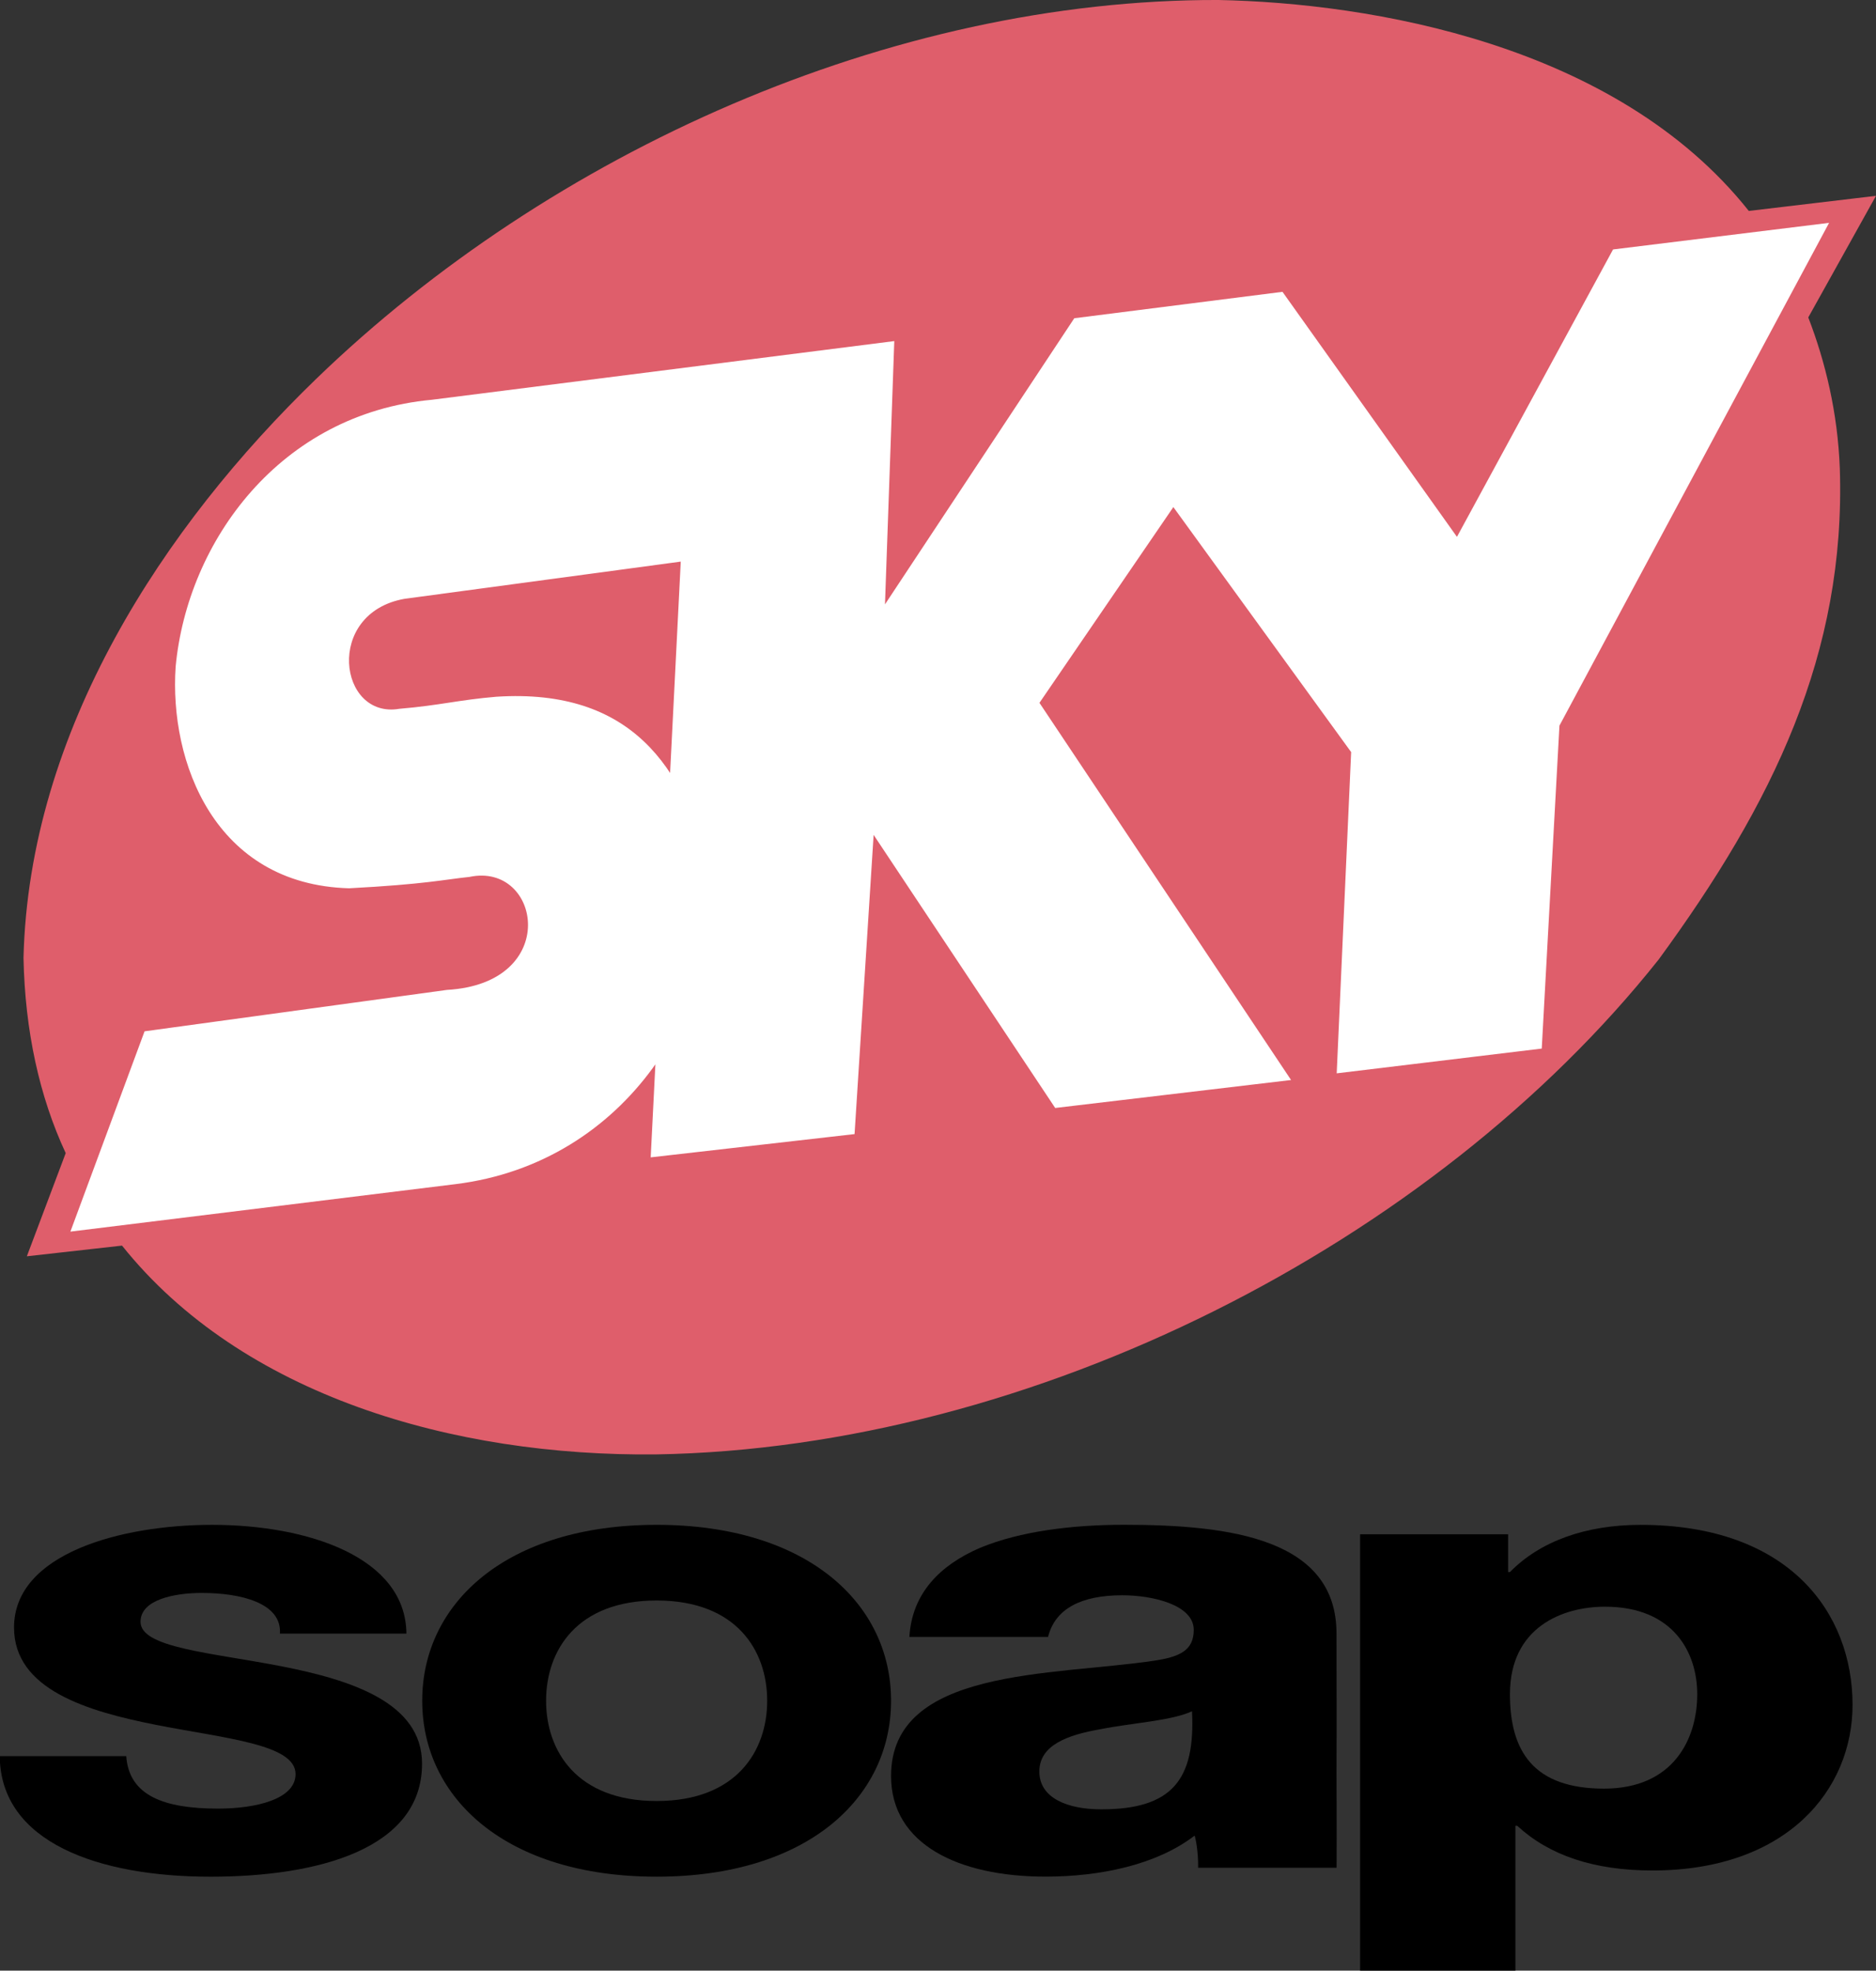
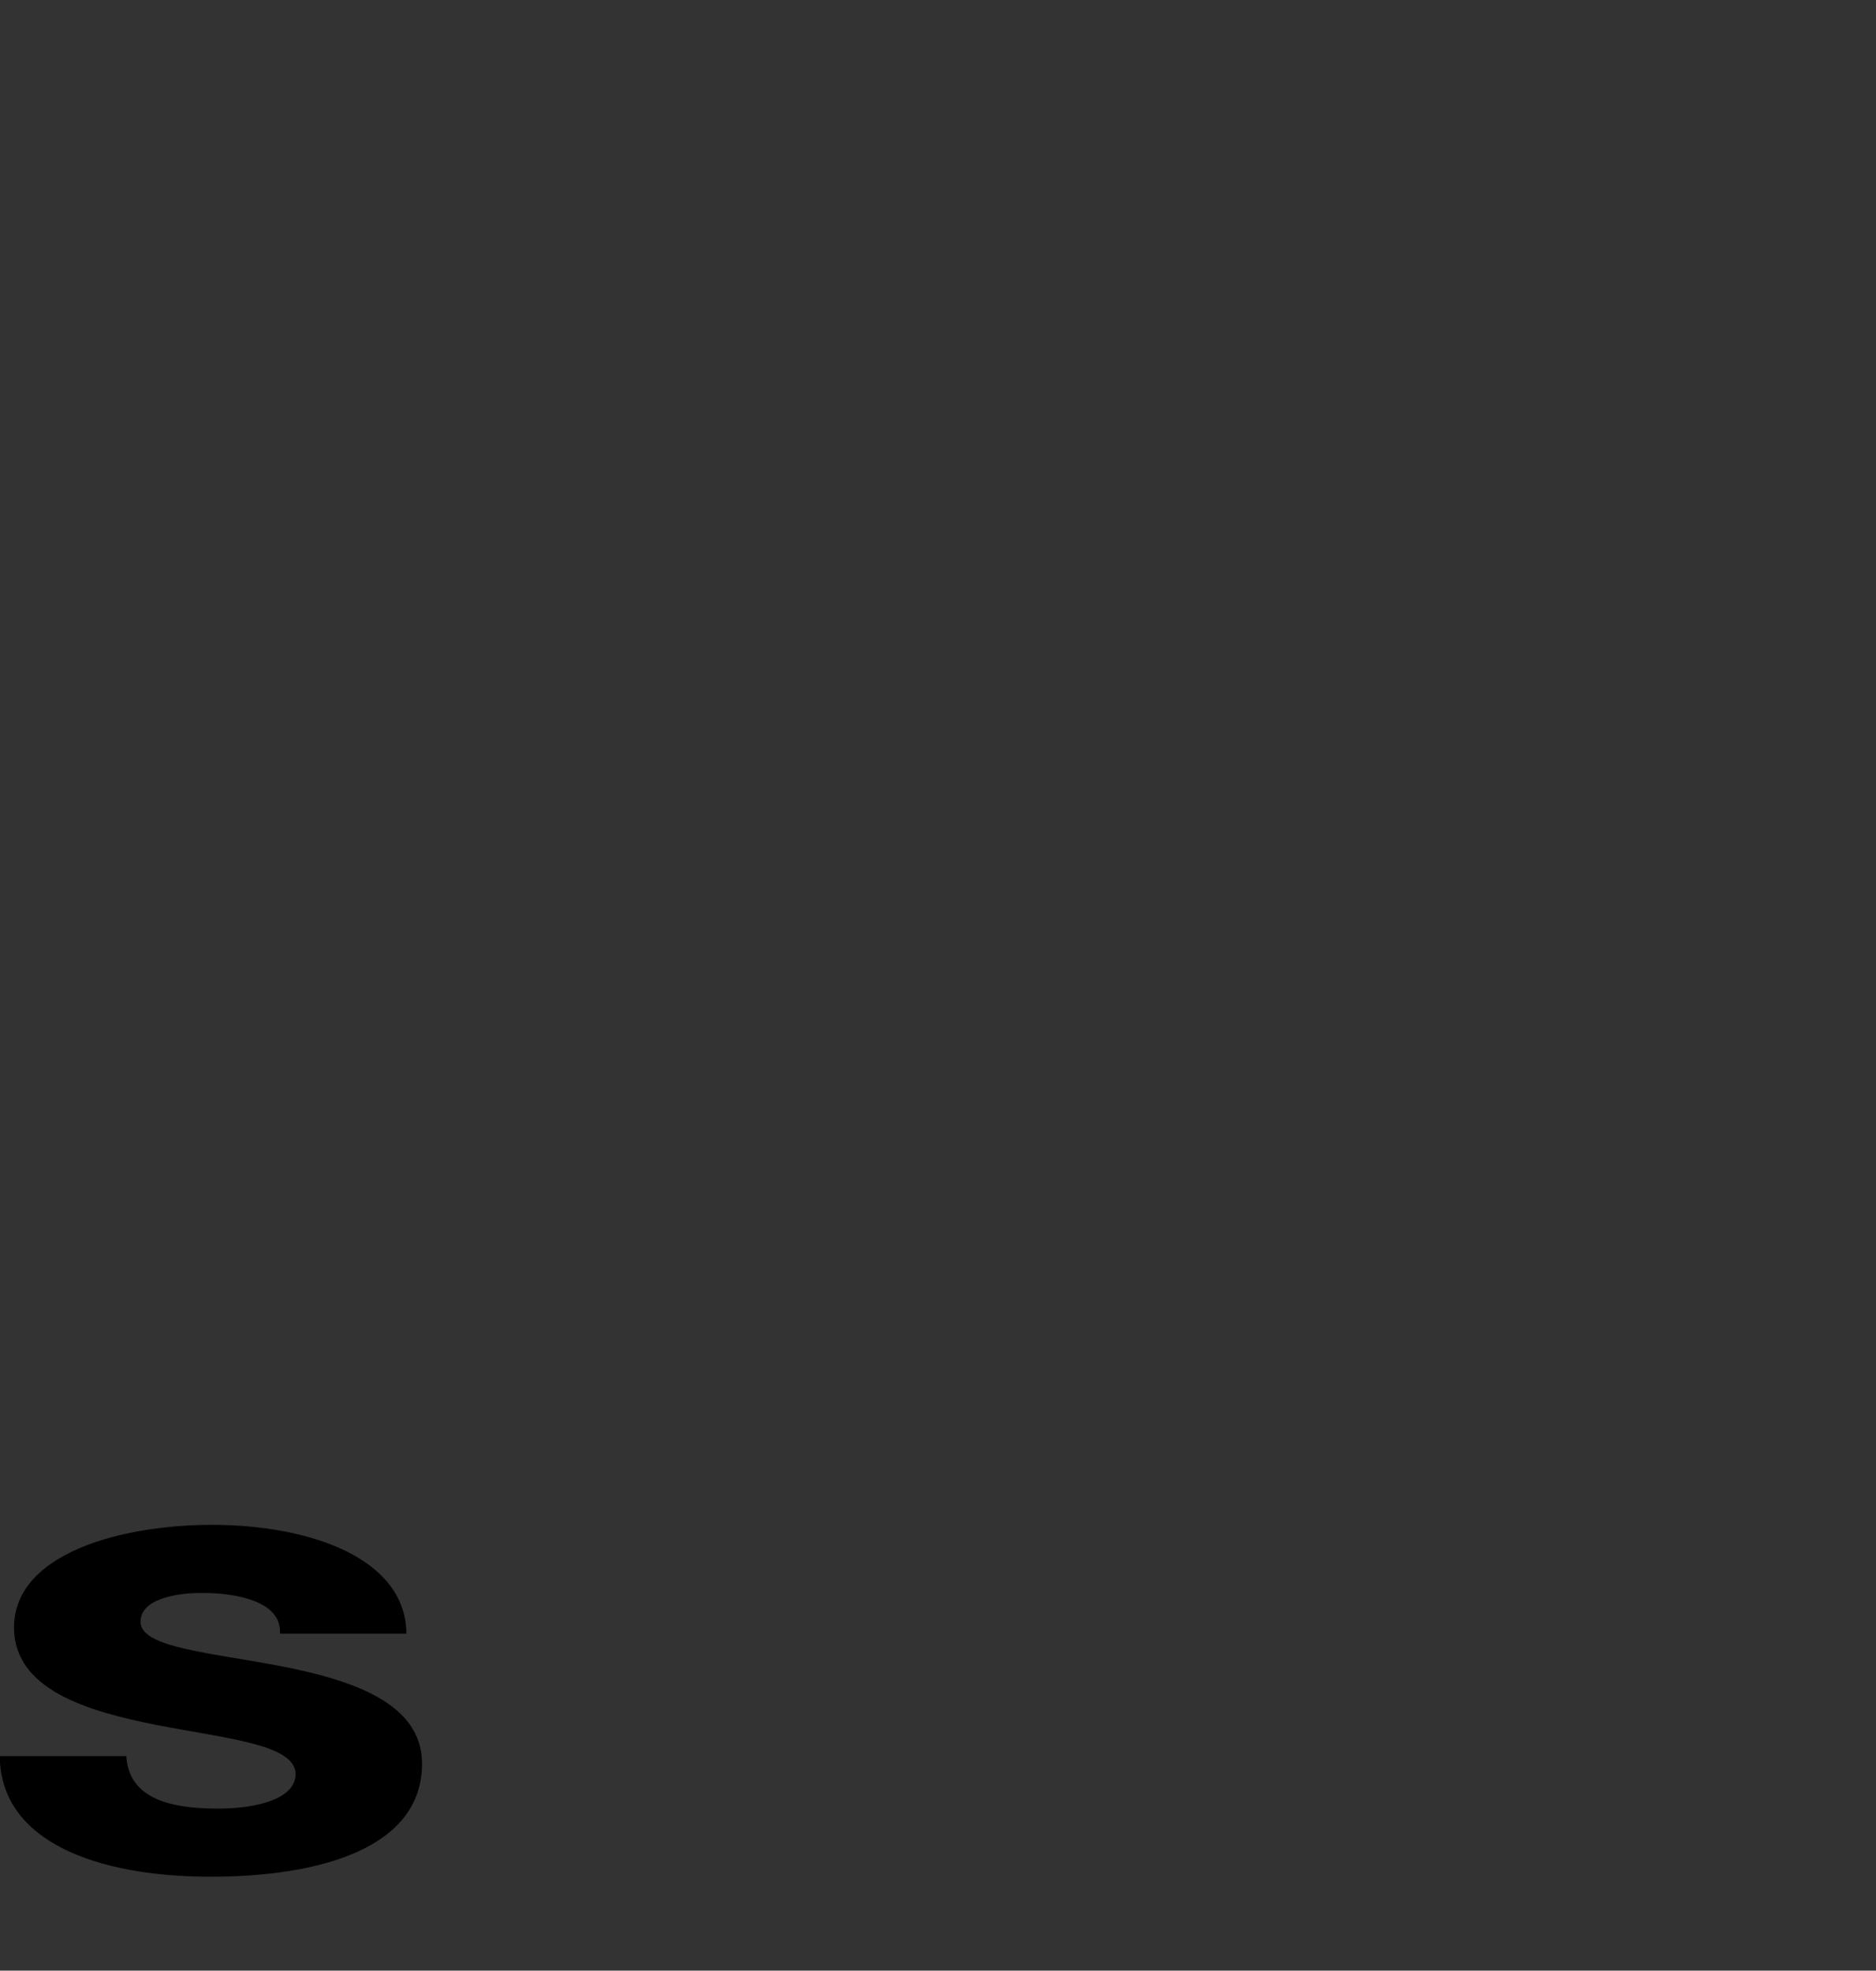
<svg xmlns="http://www.w3.org/2000/svg" version="1.1" id="svg2" width="1225" height="1287" viewBox="0 0 1225 1287">
  <rect x="0" y="0" width="1225" height="1287" fill="#333333" stroke="none" />
  <defs id="defs6" />
  <g aria-label="S" id="text762" style="font-weight:900;font-size:40px;line-height:1.25;font-family:Arial;-inkscape-font-specification:'Arial Heavy';fill:#00ff00" transform="matrix(0.782,0,0,0.489,704.044,1258.156)" />
  <g id="g22399" transform="matrix(15.312,0,0,15.321,944.814,-65.198)">
    <g id="g8139" transform="translate(-61.702,4.255)">
-       <path id="path3757" d="m 1,40.834 c 0.064,3.118 0.68,5.917 1.8,8.32 L 1.143,53.552 5.202,53.097 c 5.108,6.389 14.114,8.992 22.772,8.9 16.061,-0.263 33.149,-8.998 42.758,-21.096 4.87,-6.65 7.985,-13.043 7.725,-20.935 -0.09,-2.372 -0.614,-4.542 -1.345,-6.434 L 80,8.348 74.576,8.992 C 68.913,1.857 58.407,0.128 51.954,1.0718261e-4 37.952,-0.03 23.48,6.495 13.493,16.14 6.983,22.427 1.237,31.141 1,40.834 Z" style="fill:#df5e6b;fill-opacity:1;stroke:none;stroke-width:0.079" />
-       <path style="fill:#ffffff;fill-opacity:1;stroke:none;stroke-width:0.078" d="m 18.418,17.041 c -6.466,0.595 -10.426,6.024 -10.93,11.378 -0.276,4.044 1.653,9.288 7.398,9.446 3.242,-0.171 4.043,-0.371 5.134,-0.485 3.044,-0.643 3.929,4.54 -0.961,4.817 L 6.163,43.962 3,52.5 19.42,50.477 c 7.361,-0.907 11.447,-7.747 10.805,-13.516 -1.062,-4.203 -3.272,-7.632 -9.055,-7.261 -1.61,0.134 -2.41,0.369 -4.139,0.514 -2.594,0.448 -3.203,-4.076 0.213,-4.687 l 11.785,-1.587 -1.282,25.395 8.694,-0.992 0.813,-12.754 7.743,11.641 10.059,-1.192 -10.73,-16.078 5.71,-8.344 7.582,10.444 -0.616,13.693 8.744,-1.055 L 66.501,30.931 78,9.5 68.787,10.634 62.13,22.885 54.69,12.44 45.811,13.566 37.738,25.763 38.135,14.54 Z" id="path3759" />
-     </g>
+       </g>
    <g id="g22385" transform="translate(-61.702,4.255)">
      <g aria-label="S" id="text607" style="font-weight:900;font-size:40px;line-height:1.25;font-family:'Helvetica Neue';-inkscape-font-specification:'Helvetica Neue Heavy';fill:#000000;fill-opacity:1" transform="matrix(0.725,0,0,0.504,25.671,55.353)">
        <path d="m -35.426,38.7 c 0.04,7.32 5.84,10.2 12.4,10.2 6.28,0 12.44,-2.32 12.44,-9.56 0,-5.16 -4.16,-7.08 -8.28,-8.24 -4.16,-1.16 -8.28,-1.56 -8.28,-3.76 0,-1.88 2,-2.44 3.6,-2.44 2.28,0 4.72,0.84 4.6,3.44 h 7.44 c -0.04,-6.44 -5.76,-9.2 -11.44,-9.2 -5.36,0 -11.64,2.44 -11.64,8.68 0,5.24 4.28,7.08 8.36,8.24 4.12,1.16 8.2,1.64 8.2,4.16 0,2.12 -2.32,2.92 -4.56,2.92 -3.16,0 -5.24,-1.08 -5.4,-4.44 z" id="path971" style="fill:#000000;fill-opacity:1" />
      </g>
      <g aria-label="O" id="text1214" style="font-weight:900;font-size:40px;line-height:1.25;font-family:'Helvetica Neue';-inkscape-font-specification:'Helvetica Neue Heavy';fill:#000000;fill-opacity:1" transform="matrix(0.71,0,0,0.504,28.324,40.445)">
-         <path d="m -14.536,63.598 c 0,8.28 5.08,14.88 14.08,14.88 9,0 14.08,-6.6 14.08,-14.88 0,-8.28 -5.08,-14.88 -14.08,-14.88 -9,0 -14.08,6.6 -14.08,14.88 z m 7.44,0 c 0,-4.24 1.84,-8.48 6.64,-8.48 4.8,0 6.64,4.24 6.64,8.48 0,4.24 -1.84,8.48 -6.64,8.48 -4.8,0 -6.64,-4.24 -6.64,-8.48 z" id="path2854" style="fill:#000000;fill-opacity:1" />
-       </g>
+         </g>
      <g aria-label="a" id="text4505" style="font-weight:900;font-size:40px;line-height:1.25;font-family:'Helvetica Neue';-inkscape-font-specification:'Helvetica Neue Heavy';fill:#000000;fill-opacity:1" transform="matrix(0.93,0,0,0.683,54.885,27.215)">
-         <path d="m -11.359,70.717 c 0,-1.64 1.28,-2.28 2.8,-2.64 1.48,-0.4 3.24,-0.52 4.2,-1.12 0.16,4.28 -0.92,6.12 -4.16,6.12 -1.52,0 -2.84,-0.68 -2.84,-2.36 z m 0.4,-8.4 c 0.32,-1.76 1.52,-2.6 3.4,-2.6 1.4,0 3.28,0.6 3.28,2.16 0,1.28 -0.64,1.68 -1.8,1.92 -4.72,0.96 -12.08,0.44 -12.08,7.2 0,4.28 3.12,6.28 7.08,6.28 2.48,0 5.08,-0.72 6.84,-2.56 0.039,0.142 0.17,0.945 0.162,2.007 l 6.348,-7.17e-4 c 0.012,-2.267 -0.005,-5.567 -0.004,-5.917 0.012,-3.211 0.002,-5.863 3e-7,-8.713 -0.005,-5.88 -4.826,-6.776 -9.746,-6.776 -2.36,0 -4.76,0.4 -6.6,1.44 -1.84,1.08 -3.12,2.84 -3.24,5.56 z" id="path5425" style="fill:#000000;fill-opacity:1" />
-       </g>
+         </g>
      <g aria-label="p" id="text7006" style="font-weight:900;font-size:40px;line-height:1.25;font-family:'Helvetica Neue';-inkscape-font-specification:'Helvetica Neue Heavy';fill:#000000;fill-opacity:1">
-         <path d="m 68.442,68.489 c 2.922,0 3.935,1.959 3.935,3.73 0,1.905 -1.013,4.025 -3.974,4.025 -3,0 -4.013,-1.583 -4.013,-4.025 0,-2.871 2.26,-3.73 4.052,-3.73 z M 58,84 h 6.623 v -6.172 h 0.078 c 1.364,1.261 3.273,1.905 5.766,1.905 C 76.195,79.733 79,76.298 79,72.675 79,68.757 76.312,65 69.961,65 67.623,65 65.675,65.698 64.39,67.013 H 64.312 V 65.403 H 58 Z" id="path7933" style="fill:#000000;fill-opacity:1;stroke-width:0.808" />
-       </g>
+         </g>
    </g>
  </g>
</svg>